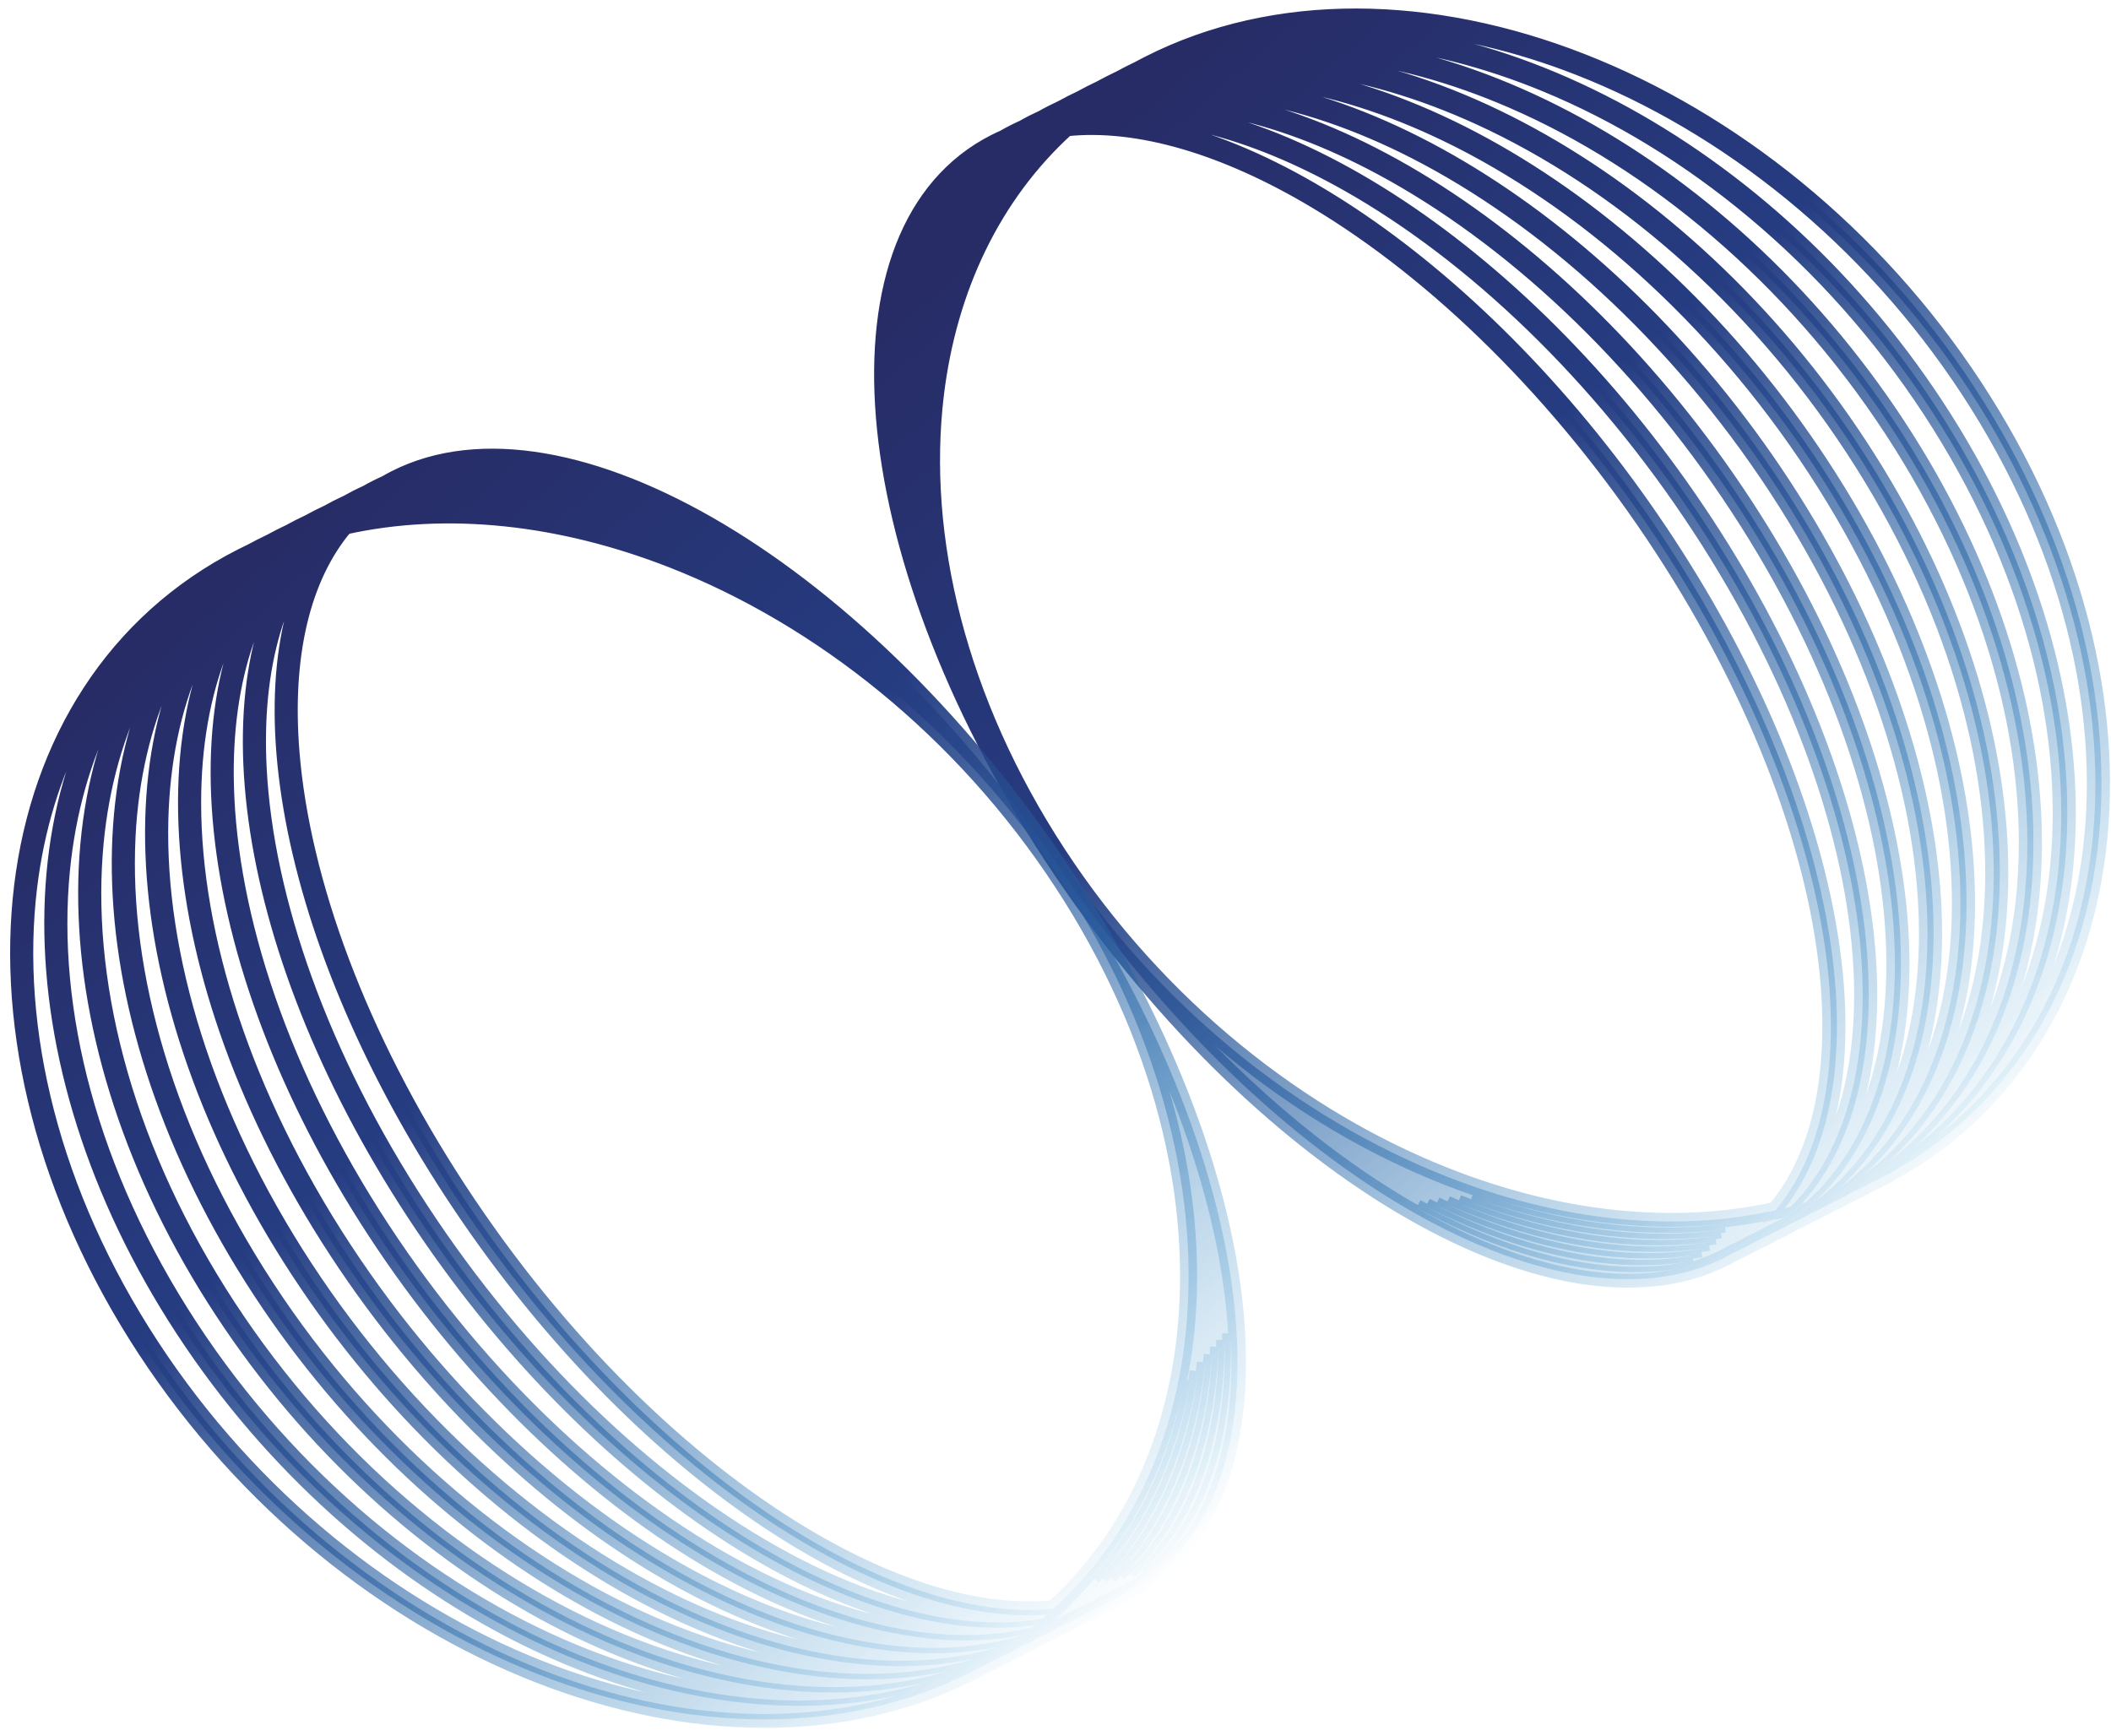
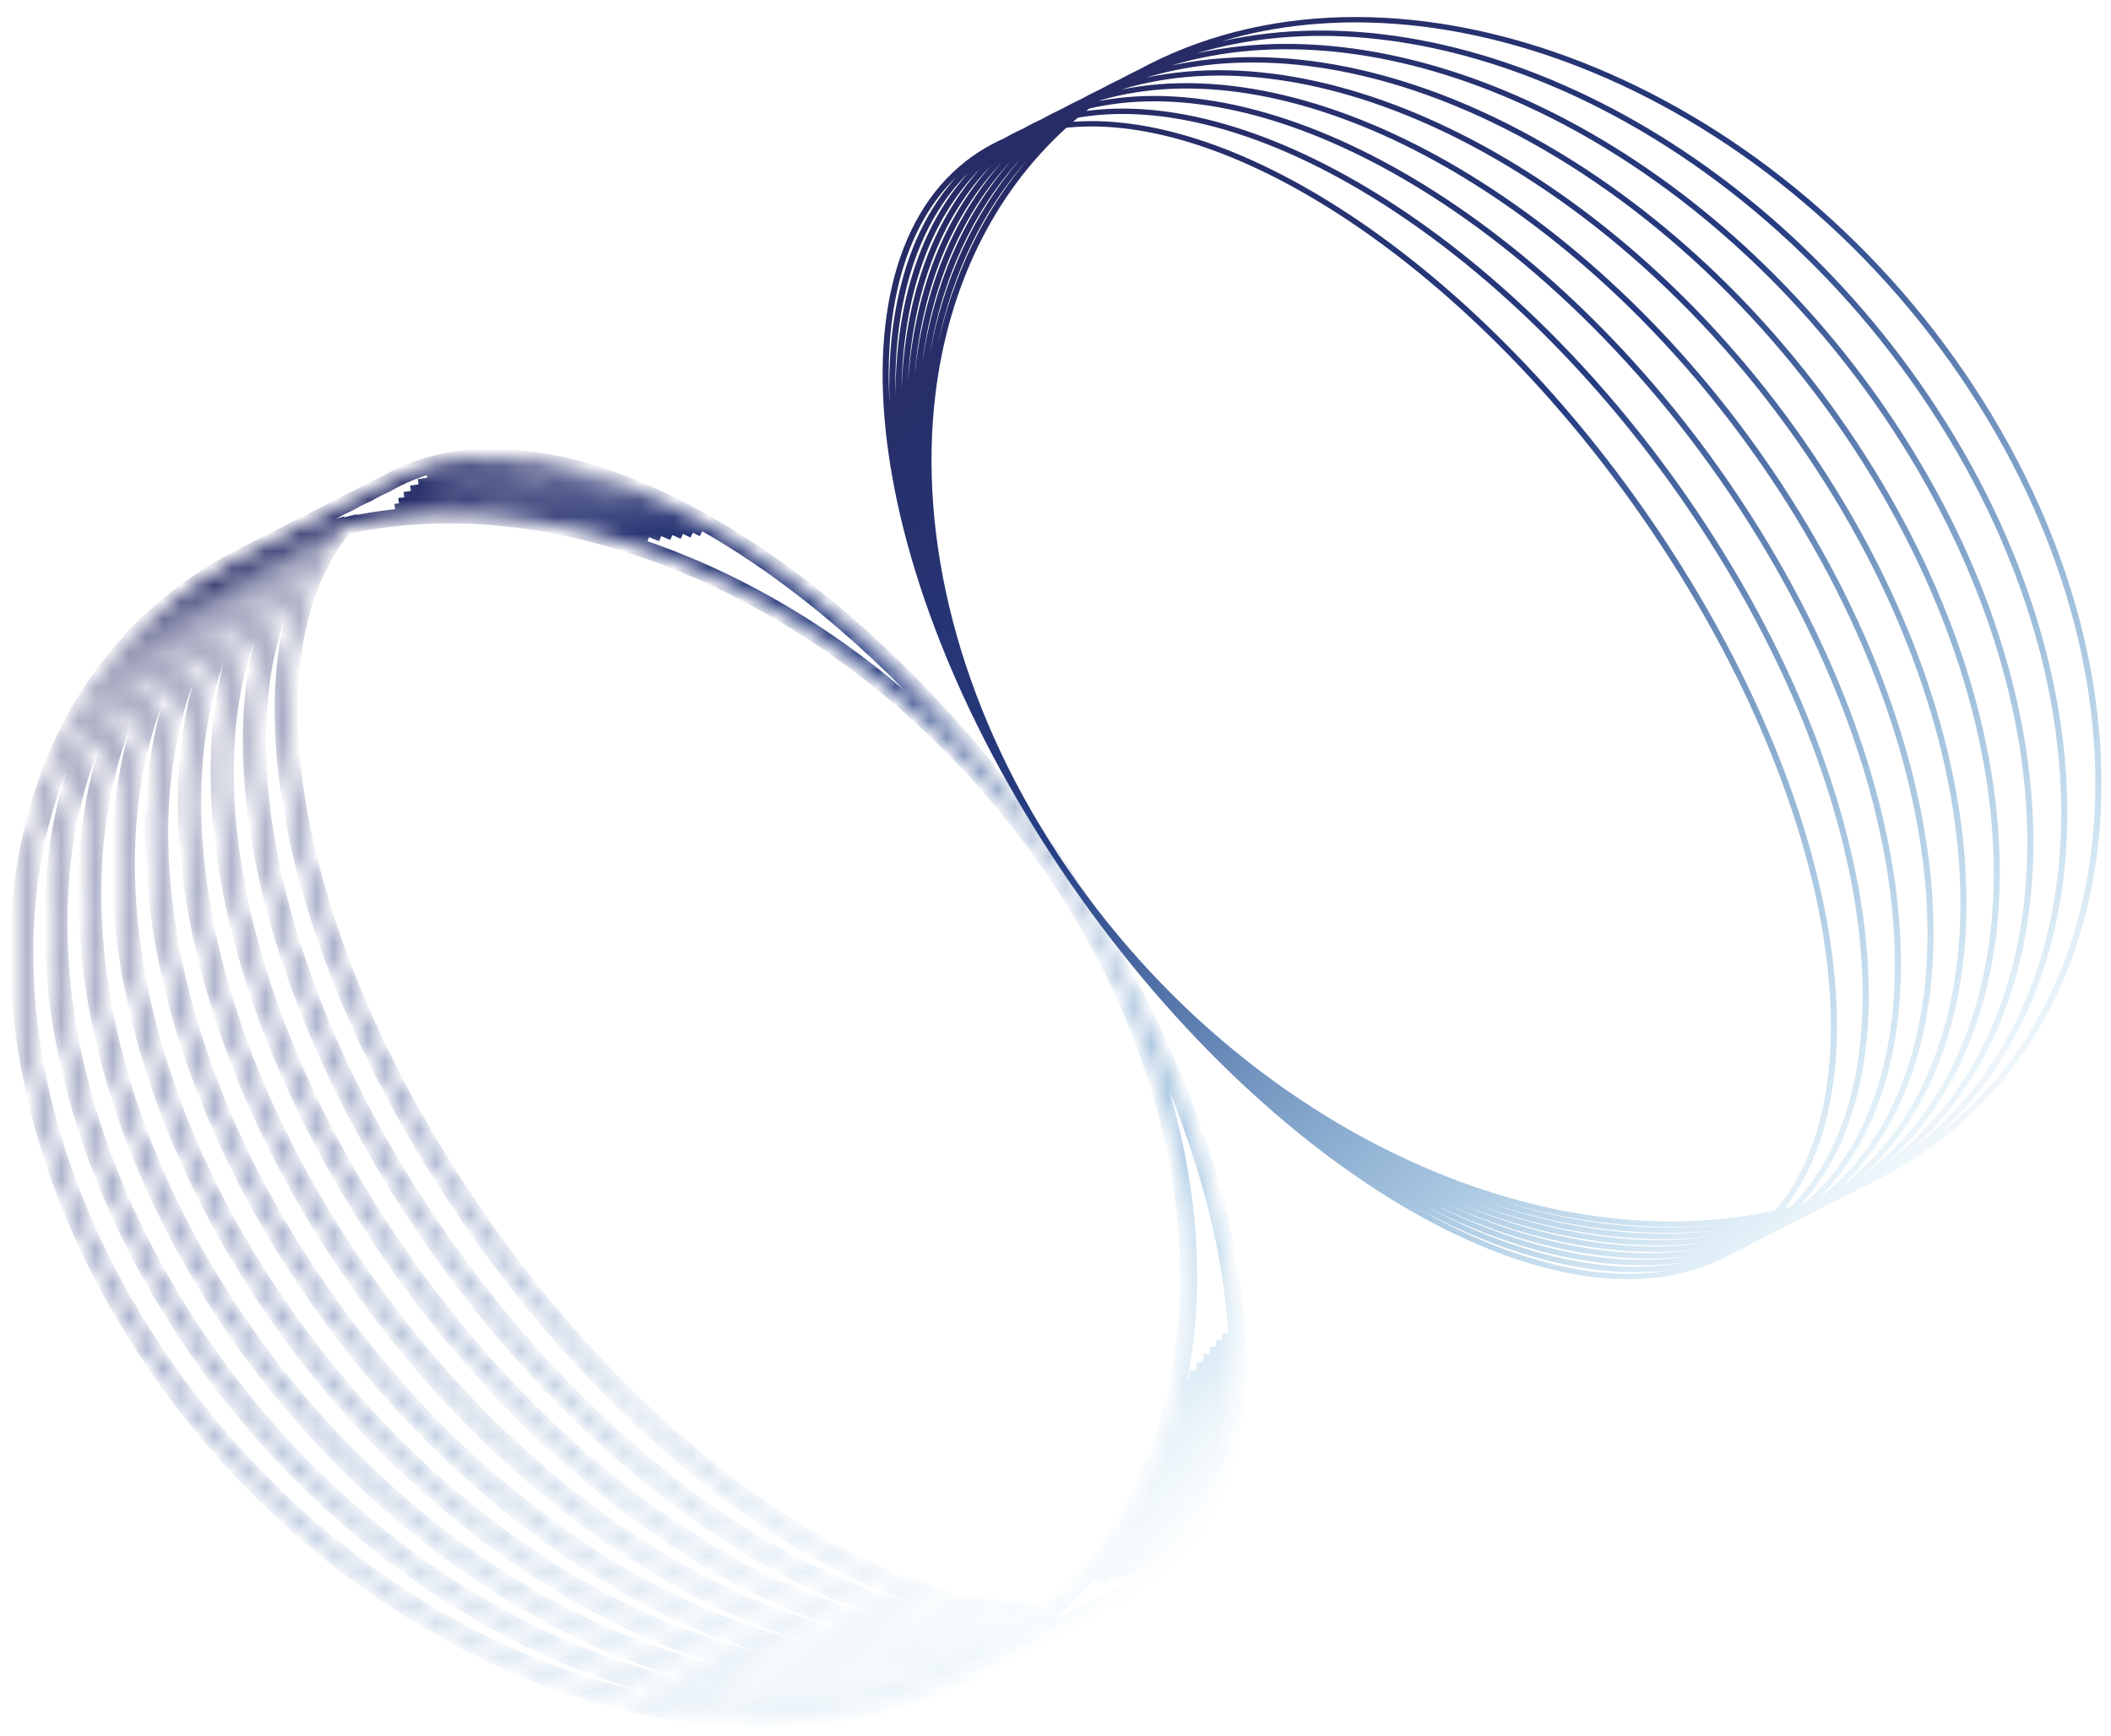
<svg xmlns="http://www.w3.org/2000/svg" width="124" height="102" viewBox="0 0 124 102" fill="none">
  <mask id="path-1-outside-1_579_10511" maskUnits="userSpaceOnUse" x="50.845" y="0" width="74" height="76" fill="black">
    <rect fill="white" x="50.845" width="74" height="76" />
-     <path fill-rule="evenodd" clip-rule="evenodd" d="M109.759 69.561C109.579 69.659 109.397 69.755 109.212 69.849C109.019 69.948 108.825 70.043 108.63 70.135C108.45 70.234 108.268 70.33 108.084 70.424C107.891 70.522 107.697 70.617 107.501 70.709C107.322 70.808 107.14 70.904 106.956 70.998C106.762 71.096 106.568 71.191 106.371 71.283C106.193 71.382 106.011 71.479 105.827 71.572C105.634 71.671 105.439 71.766 105.242 71.856C105.064 71.956 104.883 72.053 104.699 72.147C104.505 72.245 104.31 72.34 104.112 72.43C103.935 72.531 103.754 72.628 103.571 72.721C103.377 72.82 103.18 72.914 102.982 73.003C102.806 73.105 102.626 73.202 102.443 73.295C102.248 73.394 102.051 73.488 101.852 73.576C101.676 73.679 101.497 73.776 101.314 73.87C91.344 78.945 73.663 68.4 61.822 50.317C49.981 32.235 48.464 13.462 58.434 8.387C58.617 8.294 58.802 8.206 58.99 8.123C59.177 8.015 59.367 7.911 59.562 7.813C59.745 7.719 59.931 7.631 60.118 7.547C60.306 7.44 60.496 7.337 60.69 7.238C60.874 7.145 61.059 7.056 61.247 6.971C61.434 6.865 61.625 6.762 61.818 6.664C62.002 6.57 62.188 6.481 62.375 6.395C62.563 6.29 62.753 6.188 62.947 6.09C63.131 5.996 63.316 5.906 63.503 5.819C63.691 5.715 63.882 5.614 64.075 5.515C64.259 5.421 64.445 5.331 64.632 5.243C64.82 5.14 65.01 5.039 65.203 4.941C65.388 4.847 65.573 4.756 65.76 4.668C65.948 4.565 66.139 4.465 66.331 4.367C66.516 4.273 66.701 4.181 66.888 4.093C67.077 3.99 67.267 3.89 67.46 3.792C82.415 -3.82 104.137 4.667 115.978 22.75C127.819 40.833 125.295 61.663 110.34 69.275C110.148 69.373 109.954 69.468 109.759 69.561ZM107.443 57.805C106.834 50.274 103.516 41.106 97.617 32.097C91.717 23.087 84.371 15.97 77.278 11.74C71.978 8.579 66.88 7.062 62.64 7.504C58.307 11.442 55.703 16.928 54.947 23.162C53.936 31.508 56.245 41.17 62.131 50.16C68.018 59.15 76.354 65.743 85.058 69.144C91.559 71.684 98.25 72.439 104.285 71.099C106.839 68.082 107.898 63.432 107.443 57.805ZM105.204 70.877C105.08 70.91 104.955 70.941 104.83 70.972C110.657 63.551 108.109 47.49 97.926 31.939C87.743 16.388 73.24 6.412 63.038 7.152C63.13 7.071 63.224 6.992 63.318 6.913C67.921 6.116 73.482 7.523 79.211 10.764C86.505 14.889 93.975 21.941 99.873 30.948C105.771 39.955 108.963 49.185 109.368 56.817C109.687 62.811 108.289 67.761 105.204 70.877ZM106.061 70.638C105.985 70.66 105.91 70.683 105.835 70.704C112.621 63.222 110.563 46.642 100.183 30.791C89.802 14.939 74.546 5.077 63.803 6.518C63.862 6.471 63.922 6.425 63.981 6.379C68.954 5.205 74.988 6.484 81.144 9.787C88.639 13.809 96.233 20.795 102.13 29.799C108.026 38.804 111.091 48.095 111.294 55.829C111.461 62.181 109.7 67.428 106.061 70.638ZM106.86 70.385C106.842 70.391 106.825 70.397 106.808 70.402C114.544 62.841 112.996 45.763 102.439 29.642C91.882 13.521 75.881 3.8 64.586 5.926C64.6 5.916 64.615 5.905 64.629 5.895C69.98 4.326 76.495 5.459 83.078 8.81C90.773 12.729 98.491 19.649 104.386 28.651C110.281 37.653 113.22 47.006 113.22 54.841C113.221 61.542 111.077 67.084 106.86 70.385ZM87.973 70.492C92.469 71.853 97.004 72.36 101.303 71.904C97.056 72.432 92.514 71.924 87.973 70.492ZM71.782 2.417C78.253 0.499 85.612 1.138 92.742 3.924C101.446 7.324 109.782 13.918 115.669 22.908C121.555 31.897 123.864 41.559 122.852 49.905C122.024 56.742 118.972 62.681 113.853 66.662C123.829 57.634 124.136 39.803 113.722 23.899C103.307 7.994 85.639 -0.686 71.782 2.417ZM55.08 20.262C55.945 16.079 57.717 12.357 60.358 9.378C57.761 12.433 55.992 16.149 55.08 20.262ZM111.465 25.047C121.919 41.011 121.964 58.716 112.398 67.447C117.366 63.594 120.256 57.719 120.926 50.892C121.735 42.648 119.301 33.048 113.412 24.056C107.524 15.064 99.311 8.405 90.809 4.901C83.769 2 76.553 1.268 70.284 3.135C83.643 0.197 101.011 9.083 111.465 25.047ZM87.126 70.552C91.853 72.144 96.614 72.755 101.073 72.25C96.681 72.845 91.91 72.23 87.126 70.552ZM59.904 9.381C57.124 12.437 55.342 16.387 54.598 20.879C55.399 16.474 57.178 12.533 59.904 9.381ZM86.35 70.612C91.261 72.432 96.196 73.155 100.757 72.609C96.278 73.262 91.331 72.536 86.35 70.612ZM68.798 3.849C74.858 2.032 81.927 2.858 88.876 5.879C97.177 9.486 105.266 16.21 111.156 25.205C117.046 34.2 119.606 43.738 118.999 51.879C118.491 58.696 115.768 64.506 110.954 68.225C120.104 59.796 119.702 42.22 109.209 26.196C98.716 10.172 81.653 1.077 68.798 3.849ZM54.151 21.442C54.752 16.676 56.513 12.536 59.394 9.443C56.577 12.652 54.819 16.782 54.151 21.442ZM106.952 27.345C117.484 43.428 118.25 60.871 109.522 68.995C114.178 65.416 116.73 59.673 117.073 52.866C117.477 44.827 114.791 35.351 108.899 26.354C103.007 17.356 95.042 10.567 86.944 6.856C80.086 3.714 73.169 2.792 67.325 4.557C79.669 1.955 96.42 11.261 106.952 27.345ZM85.632 70.674C90.689 72.718 95.753 73.557 100.367 72.98C95.853 73.683 90.774 72.843 85.632 70.674ZM58.834 9.554C55.886 12.65 54.172 16.949 53.732 21.958C54.252 17.076 55.96 12.79 58.834 9.554ZM84.965 70.738C90.132 73.003 95.287 73.962 99.913 73.365C95.406 74.109 90.235 73.15 84.965 70.738ZM65.865 5.261C71.486 3.547 78.247 4.567 85.011 7.834C92.908 11.648 100.749 18.502 106.643 27.502C112.536 36.502 115.348 45.916 115.146 53.853C114.973 60.651 112.595 66.324 108.101 69.759C116.402 61.943 115.266 44.636 104.696 28.493C94.125 12.351 77.692 2.83 65.865 5.261ZM53.336 22.436C53.601 17.207 55.245 12.778 58.229 9.709C55.33 12.943 53.694 17.358 53.336 22.436ZM84.341 70.803C89.59 73.286 94.8 74.369 99.4 73.761C94.941 74.54 89.712 73.458 84.341 70.803ZM57.584 9.903C54.589 12.918 53.037 17.452 52.959 22.88C53.144 17.631 54.686 13.111 57.584 9.903ZM83.754 70.871C89.059 73.568 94.293 74.779 98.835 74.168C94.46 74.975 89.203 73.768 83.754 70.871ZM52.599 23.294C52.478 17.685 53.921 13.068 56.9 10.131C54.03 13.293 52.602 17.895 52.599 23.294ZM83.2 70.942C88.538 73.849 93.768 75.191 98.221 74.587C93.963 75.415 88.708 74.081 83.2 70.942ZM56.182 10.39C53.24 13.227 51.923 17.906 52.252 23.682C52.066 18.152 53.363 13.488 56.182 10.39Z" />
  </mask>
  <path fill-rule="evenodd" clip-rule="evenodd" d="M109.759 69.561C109.579 69.659 109.397 69.755 109.212 69.849C109.019 69.948 108.825 70.043 108.63 70.135C108.45 70.234 108.268 70.33 108.084 70.424C107.891 70.522 107.697 70.617 107.501 70.709C107.322 70.808 107.14 70.904 106.956 70.998C106.762 71.096 106.568 71.191 106.371 71.283C106.193 71.382 106.011 71.479 105.827 71.572C105.634 71.671 105.439 71.766 105.242 71.856C105.064 71.956 104.883 72.053 104.699 72.147C104.505 72.245 104.31 72.34 104.112 72.43C103.935 72.531 103.754 72.628 103.571 72.721C103.377 72.82 103.18 72.914 102.982 73.003C102.806 73.105 102.626 73.202 102.443 73.295C102.248 73.394 102.051 73.488 101.852 73.576C101.676 73.679 101.497 73.776 101.314 73.87C91.344 78.945 73.663 68.4 61.822 50.317C49.981 32.235 48.464 13.462 58.434 8.387C58.617 8.294 58.802 8.206 58.99 8.123C59.177 8.015 59.367 7.911 59.562 7.813C59.745 7.719 59.931 7.631 60.118 7.547C60.306 7.44 60.496 7.337 60.69 7.238C60.874 7.145 61.059 7.056 61.247 6.971C61.434 6.865 61.625 6.762 61.818 6.664C62.002 6.57 62.188 6.481 62.375 6.395C62.563 6.29 62.753 6.188 62.947 6.09C63.131 5.996 63.316 5.906 63.503 5.819C63.691 5.715 63.882 5.614 64.075 5.515C64.259 5.421 64.445 5.331 64.632 5.243C64.82 5.14 65.01 5.039 65.203 4.941C65.388 4.847 65.573 4.756 65.76 4.668C65.948 4.565 66.139 4.465 66.331 4.367C66.516 4.273 66.701 4.181 66.888 4.093C67.077 3.99 67.267 3.89 67.46 3.792C82.415 -3.82 104.137 4.667 115.978 22.75C127.819 40.833 125.295 61.663 110.34 69.275C110.148 69.373 109.954 69.468 109.759 69.561ZM107.443 57.805C106.834 50.274 103.516 41.106 97.617 32.097C91.717 23.087 84.371 15.97 77.278 11.74C71.978 8.579 66.88 7.062 62.64 7.504C58.307 11.442 55.703 16.928 54.947 23.162C53.936 31.508 56.245 41.17 62.131 50.16C68.018 59.15 76.354 65.743 85.058 69.144C91.559 71.684 98.25 72.439 104.285 71.099C106.839 68.082 107.898 63.432 107.443 57.805ZM105.204 70.877C105.08 70.91 104.955 70.941 104.83 70.972C110.657 63.551 108.109 47.49 97.926 31.939C87.743 16.388 73.24 6.412 63.038 7.152C63.13 7.071 63.224 6.992 63.318 6.913C67.921 6.116 73.482 7.523 79.211 10.764C86.505 14.889 93.975 21.941 99.873 30.948C105.771 39.955 108.963 49.185 109.368 56.817C109.687 62.811 108.289 67.761 105.204 70.877ZM106.061 70.638C105.985 70.66 105.91 70.683 105.835 70.704C112.621 63.222 110.563 46.642 100.183 30.791C89.802 14.939 74.546 5.077 63.803 6.518C63.862 6.471 63.922 6.425 63.981 6.379C68.954 5.205 74.988 6.484 81.144 9.787C88.639 13.809 96.233 20.795 102.13 29.799C108.026 38.804 111.091 48.095 111.294 55.829C111.461 62.181 109.7 67.428 106.061 70.638ZM106.86 70.385C106.842 70.391 106.825 70.397 106.808 70.402C114.544 62.841 112.996 45.763 102.439 29.642C91.882 13.521 75.881 3.8 64.586 5.926C64.6 5.916 64.615 5.905 64.629 5.895C69.98 4.326 76.495 5.459 83.078 8.81C90.773 12.729 98.491 19.649 104.386 28.651C110.281 37.653 113.22 47.006 113.22 54.841C113.221 61.542 111.077 67.084 106.86 70.385ZM87.973 70.492C92.469 71.853 97.004 72.36 101.303 71.904C97.056 72.432 92.514 71.924 87.973 70.492ZM71.782 2.417C78.253 0.499 85.612 1.138 92.742 3.924C101.446 7.324 109.782 13.918 115.669 22.908C121.555 31.897 123.864 41.559 122.852 49.905C122.024 56.742 118.972 62.681 113.853 66.662C123.829 57.634 124.136 39.803 113.722 23.899C103.307 7.994 85.639 -0.686 71.782 2.417ZM55.08 20.262C55.945 16.079 57.717 12.357 60.358 9.378C57.761 12.433 55.992 16.149 55.08 20.262ZM111.465 25.047C121.919 41.011 121.964 58.716 112.398 67.447C117.366 63.594 120.256 57.719 120.926 50.892C121.735 42.648 119.301 33.048 113.412 24.056C107.524 15.064 99.311 8.405 90.809 4.901C83.769 2 76.553 1.268 70.284 3.135C83.643 0.197 101.011 9.083 111.465 25.047ZM87.126 70.552C91.853 72.144 96.614 72.755 101.073 72.25C96.681 72.845 91.91 72.23 87.126 70.552ZM59.904 9.381C57.124 12.437 55.342 16.387 54.598 20.879C55.399 16.474 57.178 12.533 59.904 9.381ZM86.35 70.612C91.261 72.432 96.196 73.155 100.757 72.609C96.278 73.262 91.331 72.536 86.35 70.612ZM68.798 3.849C74.858 2.032 81.927 2.858 88.876 5.879C97.177 9.486 105.266 16.21 111.156 25.205C117.046 34.2 119.606 43.738 118.999 51.879C118.491 58.696 115.768 64.506 110.954 68.225C120.104 59.796 119.702 42.22 109.209 26.196C98.716 10.172 81.653 1.077 68.798 3.849ZM54.151 21.442C54.752 16.676 56.513 12.536 59.394 9.443C56.577 12.652 54.819 16.782 54.151 21.442ZM106.952 27.345C117.484 43.428 118.25 60.871 109.522 68.995C114.178 65.416 116.73 59.673 117.073 52.866C117.477 44.827 114.791 35.351 108.899 26.354C103.007 17.356 95.042 10.567 86.944 6.856C80.086 3.714 73.169 2.792 67.325 4.557C79.669 1.955 96.42 11.261 106.952 27.345ZM85.632 70.674C90.689 72.718 95.753 73.557 100.367 72.98C95.853 73.683 90.774 72.843 85.632 70.674ZM58.834 9.554C55.886 12.65 54.172 16.949 53.732 21.958C54.252 17.076 55.96 12.79 58.834 9.554ZM84.965 70.738C90.132 73.003 95.287 73.962 99.913 73.365C95.406 74.109 90.235 73.15 84.965 70.738ZM65.865 5.261C71.486 3.547 78.247 4.567 85.011 7.834C92.908 11.648 100.749 18.502 106.643 27.502C112.536 36.502 115.348 45.916 115.146 53.853C114.973 60.651 112.595 66.324 108.101 69.759C116.402 61.943 115.266 44.636 104.696 28.493C94.125 12.351 77.692 2.83 65.865 5.261ZM53.336 22.436C53.601 17.207 55.245 12.778 58.229 9.709C55.33 12.943 53.694 17.358 53.336 22.436ZM84.341 70.803C89.59 73.286 94.8 74.369 99.4 73.761C94.941 74.54 89.712 73.458 84.341 70.803ZM57.584 9.903C54.589 12.918 53.037 17.452 52.959 22.88C53.144 17.631 54.686 13.111 57.584 9.903ZM83.754 70.871C89.059 73.568 94.293 74.779 98.835 74.168C94.46 74.975 89.203 73.768 83.754 70.871ZM52.599 23.294C52.478 17.685 53.921 13.068 56.9 10.131C54.03 13.293 52.602 17.895 52.599 23.294ZM83.2 70.942C88.538 73.849 93.768 75.191 98.221 74.587C93.963 75.415 88.708 74.081 83.2 70.942ZM56.182 10.39C53.24 13.227 51.923 17.906 52.252 23.682C52.066 18.152 53.363 13.488 56.182 10.39Z" fill="url(#paint0_linear_579_10511)" />
-   <path fill-rule="evenodd" clip-rule="evenodd" d="M109.759 69.561C109.579 69.659 109.397 69.755 109.212 69.849C109.019 69.948 108.825 70.043 108.63 70.135C108.45 70.234 108.268 70.33 108.084 70.424C107.891 70.522 107.697 70.617 107.501 70.709C107.322 70.808 107.14 70.904 106.956 70.998C106.762 71.096 106.568 71.191 106.371 71.283C106.193 71.382 106.011 71.479 105.827 71.572C105.634 71.671 105.439 71.766 105.242 71.856C105.064 71.956 104.883 72.053 104.699 72.147C104.505 72.245 104.31 72.34 104.112 72.43C103.935 72.531 103.754 72.628 103.571 72.721C103.377 72.82 103.18 72.914 102.982 73.003C102.806 73.105 102.626 73.202 102.443 73.295C102.248 73.394 102.051 73.488 101.852 73.576C101.676 73.679 101.497 73.776 101.314 73.87C91.344 78.945 73.663 68.4 61.822 50.317C49.981 32.235 48.464 13.462 58.434 8.387C58.617 8.294 58.802 8.206 58.99 8.123C59.177 8.015 59.367 7.911 59.562 7.813C59.745 7.719 59.931 7.631 60.118 7.547C60.306 7.44 60.496 7.337 60.69 7.238C60.874 7.145 61.059 7.056 61.247 6.971C61.434 6.865 61.625 6.762 61.818 6.664C62.002 6.57 62.188 6.481 62.375 6.395C62.563 6.29 62.753 6.188 62.947 6.09C63.131 5.996 63.316 5.906 63.503 5.819C63.691 5.715 63.882 5.614 64.075 5.515C64.259 5.421 64.445 5.331 64.632 5.243C64.82 5.14 65.01 5.039 65.203 4.941C65.388 4.847 65.573 4.756 65.76 4.668C65.948 4.565 66.139 4.465 66.331 4.367C66.516 4.273 66.701 4.181 66.888 4.093C67.077 3.99 67.267 3.89 67.46 3.792C82.415 -3.82 104.137 4.667 115.978 22.75C127.819 40.833 125.295 61.663 110.34 69.275C110.148 69.373 109.954 69.468 109.759 69.561ZM107.443 57.805C106.834 50.274 103.516 41.106 97.617 32.097C91.717 23.087 84.371 15.97 77.278 11.74C71.978 8.579 66.88 7.062 62.64 7.504C58.307 11.442 55.703 16.928 54.947 23.162C53.936 31.508 56.245 41.17 62.131 50.16C68.018 59.15 76.354 65.743 85.058 69.144C91.559 71.684 98.25 72.439 104.285 71.099C106.839 68.082 107.898 63.432 107.443 57.805ZM105.204 70.877C105.08 70.91 104.955 70.941 104.83 70.972C110.657 63.551 108.109 47.49 97.926 31.939C87.743 16.388 73.24 6.412 63.038 7.152C63.13 7.071 63.224 6.992 63.318 6.913C67.921 6.116 73.482 7.523 79.211 10.764C86.505 14.889 93.975 21.941 99.873 30.948C105.771 39.955 108.963 49.185 109.368 56.817C109.687 62.811 108.289 67.761 105.204 70.877ZM106.061 70.638C105.985 70.66 105.91 70.683 105.835 70.704C112.621 63.222 110.563 46.642 100.183 30.791C89.802 14.939 74.546 5.077 63.803 6.518C63.862 6.471 63.922 6.425 63.981 6.379C68.954 5.205 74.988 6.484 81.144 9.787C88.639 13.809 96.233 20.795 102.13 29.799C108.026 38.804 111.091 48.095 111.294 55.829C111.461 62.181 109.7 67.428 106.061 70.638ZM106.86 70.385C106.842 70.391 106.825 70.397 106.808 70.402C114.544 62.841 112.996 45.763 102.439 29.642C91.882 13.521 75.881 3.8 64.586 5.926C64.6 5.916 64.615 5.905 64.629 5.895C69.98 4.326 76.495 5.459 83.078 8.81C90.773 12.729 98.491 19.649 104.386 28.651C110.281 37.653 113.22 47.006 113.22 54.841C113.221 61.542 111.077 67.084 106.86 70.385ZM87.973 70.492C92.469 71.853 97.004 72.36 101.303 71.904C97.056 72.432 92.514 71.924 87.973 70.492ZM71.782 2.417C78.253 0.499 85.612 1.138 92.742 3.924C101.446 7.324 109.782 13.918 115.669 22.908C121.555 31.897 123.864 41.559 122.852 49.905C122.024 56.742 118.972 62.681 113.853 66.662C123.829 57.634 124.136 39.803 113.722 23.899C103.307 7.994 85.639 -0.686 71.782 2.417ZM55.08 20.262C55.945 16.079 57.717 12.357 60.358 9.378C57.761 12.433 55.992 16.149 55.08 20.262ZM111.465 25.047C121.919 41.011 121.964 58.716 112.398 67.447C117.366 63.594 120.256 57.719 120.926 50.892C121.735 42.648 119.301 33.048 113.412 24.056C107.524 15.064 99.311 8.405 90.809 4.901C83.769 2 76.553 1.268 70.284 3.135C83.643 0.197 101.011 9.083 111.465 25.047ZM87.126 70.552C91.853 72.144 96.614 72.755 101.073 72.25C96.681 72.845 91.91 72.23 87.126 70.552ZM59.904 9.381C57.124 12.437 55.342 16.387 54.598 20.879C55.399 16.474 57.178 12.533 59.904 9.381ZM86.35 70.612C91.261 72.432 96.196 73.155 100.757 72.609C96.278 73.262 91.331 72.536 86.35 70.612ZM68.798 3.849C74.858 2.032 81.927 2.858 88.876 5.879C97.177 9.486 105.266 16.21 111.156 25.205C117.046 34.2 119.606 43.738 118.999 51.879C118.491 58.696 115.768 64.506 110.954 68.225C120.104 59.796 119.702 42.22 109.209 26.196C98.716 10.172 81.653 1.077 68.798 3.849ZM54.151 21.442C54.752 16.676 56.513 12.536 59.394 9.443C56.577 12.652 54.819 16.782 54.151 21.442ZM106.952 27.345C117.484 43.428 118.25 60.871 109.522 68.995C114.178 65.416 116.73 59.673 117.073 52.866C117.477 44.827 114.791 35.351 108.899 26.354C103.007 17.356 95.042 10.567 86.944 6.856C80.086 3.714 73.169 2.792 67.325 4.557C79.669 1.955 96.42 11.261 106.952 27.345ZM85.632 70.674C90.689 72.718 95.753 73.557 100.367 72.98C95.853 73.683 90.774 72.843 85.632 70.674ZM58.834 9.554C55.886 12.65 54.172 16.949 53.732 21.958C54.252 17.076 55.96 12.79 58.834 9.554ZM84.965 70.738C90.132 73.003 95.287 73.962 99.913 73.365C95.406 74.109 90.235 73.15 84.965 70.738ZM65.865 5.261C71.486 3.547 78.247 4.567 85.011 7.834C92.908 11.648 100.749 18.502 106.643 27.502C112.536 36.502 115.348 45.916 115.146 53.853C114.973 60.651 112.595 66.324 108.101 69.759C116.402 61.943 115.266 44.636 104.696 28.493C94.125 12.351 77.692 2.83 65.865 5.261ZM53.336 22.436C53.601 17.207 55.245 12.778 58.229 9.709C55.33 12.943 53.694 17.358 53.336 22.436ZM84.341 70.803C89.59 73.286 94.8 74.369 99.4 73.761C94.941 74.54 89.712 73.458 84.341 70.803ZM57.584 9.903C54.589 12.918 53.037 17.452 52.959 22.88C53.144 17.631 54.686 13.111 57.584 9.903ZM83.754 70.871C89.059 73.568 94.293 74.779 98.835 74.168C94.46 74.975 89.203 73.768 83.754 70.871ZM52.599 23.294C52.478 17.685 53.921 13.068 56.9 10.131C54.03 13.293 52.602 17.895 52.599 23.294ZM83.2 70.942C88.538 73.849 93.768 75.191 98.221 74.587C93.963 75.415 88.708 74.081 83.2 70.942ZM56.182 10.39C53.24 13.227 51.923 17.906 52.252 23.682C52.066 18.152 53.363 13.488 56.182 10.39Z" stroke="url(#paint1_linear_579_10511)" mask="url(#path-1-outside-1_579_10511)" />
  <mask id="path-2-outside-2_579_10511" maskUnits="userSpaceOnUse" x="0.095" y="25.857" width="74" height="76" fill="black">
-     <rect fill="white" x="0.095" y="25.857" width="74" height="76" />
    <path fill-rule="evenodd" clip-rule="evenodd" d="M57.647 97.907C57.834 97.819 58.019 97.727 58.204 97.633C58.396 97.535 58.587 97.435 58.775 97.332C58.962 97.244 59.148 97.153 59.332 97.059C59.525 96.961 59.715 96.86 59.904 96.757C60.09 96.669 60.276 96.579 60.46 96.485C60.653 96.386 60.844 96.285 61.032 96.181C61.219 96.094 61.404 96.004 61.589 95.91C61.782 95.812 61.972 95.71 62.16 95.605C62.347 95.519 62.533 95.43 62.717 95.336C62.91 95.237 63.101 95.135 63.288 95.029C63.476 94.945 63.661 94.855 63.845 94.762C64.039 94.663 64.23 94.56 64.417 94.453C64.604 94.369 64.79 94.281 64.973 94.188C65.168 94.088 65.358 93.985 65.545 93.877C65.733 93.794 65.918 93.706 66.102 93.613C76.071 88.538 74.554 69.765 62.713 51.683C50.872 33.6 33.191 23.055 23.221 28.13C23.038 28.224 22.859 28.321 22.683 28.424C22.484 28.512 22.287 28.606 22.093 28.705C21.909 28.798 21.729 28.895 21.553 28.997C21.355 29.086 21.158 29.18 20.964 29.279C20.781 29.372 20.6 29.47 20.423 29.57C20.226 29.66 20.03 29.755 19.836 29.853C19.652 29.947 19.471 30.044 19.293 30.144C19.096 30.235 18.901 30.329 18.708 30.428C18.524 30.521 18.342 30.618 18.164 30.717C17.967 30.809 17.773 30.904 17.579 31.002C17.395 31.096 17.214 31.192 17.034 31.291C16.838 31.383 16.644 31.478 16.451 31.576C16.267 31.67 16.085 31.766 15.905 31.865C15.71 31.957 15.516 32.053 15.323 32.151C15.139 32.245 14.956 32.341 14.776 32.439C14.581 32.532 14.387 32.627 14.195 32.725C-0.76 40.337 -3.284 61.167 8.557 79.25C20.398 97.332 42.121 105.82 57.075 98.208C57.268 98.11 57.458 98.01 57.647 97.907ZM47.257 90.26C40.164 86.03 32.818 78.912 26.919 69.903C21.019 60.894 17.701 51.726 17.092 44.195C16.637 38.568 17.697 33.917 20.25 30.901C26.285 29.561 32.976 30.316 39.477 32.856C48.181 36.257 56.517 42.85 62.404 51.84C68.291 60.83 70.599 70.492 69.588 78.838C68.832 85.072 66.228 90.558 61.895 94.496C57.655 94.938 52.557 93.421 47.257 90.26ZM61.217 95.087C61.311 95.008 61.405 94.929 61.497 94.849C51.295 95.588 36.792 85.612 26.609 70.061C16.426 54.51 13.878 38.449 19.705 31.028C19.58 31.059 19.455 31.09 19.331 31.123C16.246 34.239 14.848 39.189 15.167 45.183C15.572 52.816 18.764 62.045 24.662 71.052C30.56 80.059 38.03 87.111 45.324 91.236C51.053 94.477 56.614 95.884 61.217 95.087ZM60.554 95.621C60.614 95.575 60.673 95.529 60.732 95.482C49.989 96.923 34.733 87.061 24.352 71.21C13.972 55.358 11.914 38.778 18.7 31.296C18.625 31.318 18.55 31.34 18.474 31.362C14.835 34.572 13.074 39.819 13.241 46.171C13.444 53.905 16.509 63.196 22.405 72.201C28.302 81.205 35.896 88.191 43.391 92.213C49.547 95.516 55.581 96.795 60.554 95.621ZM59.906 96.105C59.92 96.095 59.935 96.084 59.949 96.074C48.654 98.2 32.653 88.479 22.096 72.358C11.539 56.237 9.991 39.159 17.727 31.598C17.71 31.603 17.693 31.609 17.676 31.615C13.458 34.916 11.314 40.458 11.315 47.159C11.316 54.994 14.254 64.347 20.149 73.349C26.044 82.351 33.762 89.272 41.458 93.19C48.04 96.541 54.555 97.674 59.906 96.105ZM69.455 81.738C68.543 85.851 66.773 89.567 64.177 92.622C66.819 89.644 68.59 85.921 69.455 81.738ZM10.682 35.338C5.563 39.319 2.511 45.258 1.683 52.095C0.671 60.441 2.98 70.103 8.866 79.092C14.753 88.082 23.09 94.676 31.793 98.076C38.923 100.862 46.282 101.501 52.753 99.583C38.896 102.686 21.228 94.005 10.813 78.101C0.399 62.197 0.706 44.366 10.682 35.338ZM36.562 31.508C32.021 30.076 27.479 29.568 23.232 30.096C27.532 29.64 32.066 30.147 36.562 31.508ZM13.07 76.953C23.524 92.917 40.892 101.803 54.251 98.865C47.983 100.732 40.767 100 33.726 97.099C25.224 93.595 17.011 86.936 11.123 77.944C5.234 68.951 2.8 59.352 3.609 51.108C4.279 44.281 7.169 38.406 12.137 34.553C2.571 43.284 2.616 60.989 13.07 76.953ZM69.937 81.121C69.136 85.526 67.357 89.467 64.631 92.619C67.411 89.563 69.193 85.613 69.937 81.121ZM23.462 29.75C27.854 29.155 32.625 29.77 37.409 31.448C32.682 29.857 27.921 29.244 23.462 29.75ZM70.384 80.558C69.716 85.218 67.958 89.348 65.141 92.557C68.022 89.464 69.783 85.324 70.384 80.558ZM13.581 33.775C8.767 37.494 6.044 43.304 5.536 50.121C4.929 58.262 7.489 67.8 13.379 76.795C19.27 85.79 27.358 92.514 35.659 96.121C42.608 99.141 49.677 99.968 55.737 98.151C42.882 100.923 25.82 91.828 15.326 75.804C4.833 59.78 4.431 42.204 13.581 33.775ZM38.185 31.388C33.204 29.464 28.256 28.738 23.778 29.391C28.339 28.845 33.274 29.568 38.185 31.388ZM17.583 74.655C28.115 90.739 44.866 100.045 57.21 97.443C51.366 99.208 44.449 98.286 37.592 95.144C29.493 91.433 21.528 84.644 15.636 75.647C9.744 66.649 7.058 57.173 7.462 49.134C7.805 42.327 10.357 36.584 15.013 33.005C6.285 41.129 7.051 58.572 17.583 74.655ZM70.803 80.041C70.283 84.924 68.575 89.21 65.701 92.446C68.649 89.35 70.363 85.051 70.803 80.041ZM24.168 29.02C28.682 28.317 33.761 29.157 38.903 31.326C33.846 29.282 28.782 28.443 24.168 29.02ZM71.2 79.564C70.841 84.642 69.206 89.057 66.306 92.291C69.291 89.222 70.934 84.793 71.2 79.564ZM16.434 32.241C11.94 35.676 9.562 41.349 9.389 48.147C9.187 56.084 11.999 65.498 17.892 74.498C23.786 83.498 31.627 90.352 39.525 94.166C46.288 97.433 53.049 98.453 58.67 96.74C46.843 99.17 30.41 89.649 19.84 73.507C9.269 57.364 8.133 40.057 16.434 32.241ZM39.57 31.262C34.3 28.85 29.129 27.891 24.622 28.635C29.248 28.038 34.403 28.997 39.57 31.262ZM71.576 79.12C71.391 84.369 69.849 88.889 66.952 92.097C69.946 89.082 71.498 84.548 71.576 79.12ZM25.135 28.239C29.594 27.46 34.823 28.542 40.194 31.197C34.945 28.714 29.735 27.631 25.135 28.239ZM71.936 78.706C71.933 84.105 70.505 88.707 67.635 91.869C70.614 88.932 72.057 84.315 71.936 78.706ZM40.781 31.129C35.332 28.232 30.075 27.025 25.7 27.832C30.242 27.221 35.476 28.432 40.781 31.129ZM72.283 78.318C72.47 83.847 71.172 88.512 68.353 91.61C71.295 88.773 72.612 84.094 72.283 78.318ZM26.314 27.413C30.572 26.585 35.827 27.919 41.335 31.058C35.997 28.151 30.767 26.809 26.314 27.413Z" />
  </mask>
-   <path fill-rule="evenodd" clip-rule="evenodd" d="M57.647 97.907C57.834 97.819 58.019 97.727 58.204 97.633C58.396 97.535 58.587 97.435 58.775 97.332C58.962 97.244 59.148 97.153 59.332 97.059C59.525 96.961 59.715 96.86 59.904 96.757C60.09 96.669 60.276 96.579 60.46 96.485C60.653 96.386 60.844 96.285 61.032 96.181C61.219 96.094 61.404 96.004 61.589 95.91C61.782 95.812 61.972 95.71 62.16 95.605C62.347 95.519 62.533 95.43 62.717 95.336C62.91 95.237 63.101 95.135 63.288 95.029C63.476 94.945 63.661 94.855 63.845 94.762C64.039 94.663 64.23 94.56 64.417 94.453C64.604 94.369 64.79 94.281 64.973 94.188C65.168 94.088 65.358 93.985 65.545 93.877C65.733 93.794 65.918 93.706 66.102 93.613C76.071 88.538 74.554 69.765 62.713 51.683C50.872 33.6 33.191 23.055 23.221 28.13C23.038 28.224 22.859 28.321 22.683 28.424C22.484 28.512 22.287 28.606 22.093 28.705C21.909 28.798 21.729 28.895 21.553 28.997C21.355 29.086 21.158 29.18 20.964 29.279C20.781 29.372 20.6 29.47 20.423 29.57C20.226 29.66 20.03 29.755 19.836 29.853C19.652 29.947 19.471 30.044 19.293 30.144C19.096 30.235 18.901 30.329 18.708 30.428C18.524 30.521 18.342 30.618 18.164 30.717C17.967 30.809 17.773 30.904 17.579 31.002C17.395 31.096 17.214 31.192 17.034 31.291C16.838 31.383 16.644 31.478 16.451 31.576C16.267 31.67 16.085 31.766 15.905 31.865C15.71 31.957 15.516 32.053 15.323 32.151C15.139 32.245 14.956 32.341 14.776 32.439C14.581 32.532 14.387 32.627 14.195 32.725C-0.76 40.337 -3.284 61.167 8.557 79.25C20.398 97.332 42.121 105.82 57.075 98.208C57.268 98.11 57.458 98.01 57.647 97.907ZM47.257 90.26C40.164 86.03 32.818 78.912 26.919 69.903C21.019 60.894 17.701 51.726 17.092 44.195C16.637 38.568 17.697 33.917 20.25 30.901C26.285 29.561 32.976 30.316 39.477 32.856C48.181 36.257 56.517 42.85 62.404 51.84C68.291 60.83 70.599 70.492 69.588 78.838C68.832 85.072 66.228 90.558 61.895 94.496C57.655 94.938 52.557 93.421 47.257 90.26ZM61.217 95.087C61.311 95.008 61.405 94.929 61.497 94.849C51.295 95.588 36.792 85.612 26.609 70.061C16.426 54.51 13.878 38.449 19.705 31.028C19.58 31.059 19.455 31.09 19.331 31.123C16.246 34.239 14.848 39.189 15.167 45.183C15.572 52.816 18.764 62.045 24.662 71.052C30.56 80.059 38.03 87.111 45.324 91.236C51.053 94.477 56.614 95.884 61.217 95.087ZM60.554 95.621C60.614 95.575 60.673 95.529 60.732 95.482C49.989 96.923 34.733 87.061 24.352 71.21C13.972 55.358 11.914 38.778 18.7 31.296C18.625 31.318 18.55 31.34 18.474 31.362C14.835 34.572 13.074 39.819 13.241 46.171C13.444 53.905 16.509 63.196 22.405 72.201C28.302 81.205 35.896 88.191 43.391 92.213C49.547 95.516 55.581 96.795 60.554 95.621ZM59.906 96.105C59.92 96.095 59.935 96.084 59.949 96.074C48.654 98.2 32.653 88.479 22.096 72.358C11.539 56.237 9.991 39.159 17.727 31.598C17.71 31.603 17.693 31.609 17.676 31.615C13.458 34.916 11.314 40.458 11.315 47.159C11.316 54.994 14.254 64.347 20.149 73.349C26.044 82.351 33.762 89.272 41.458 93.19C48.04 96.541 54.555 97.674 59.906 96.105ZM69.455 81.738C68.543 85.851 66.773 89.567 64.177 92.622C66.819 89.644 68.59 85.921 69.455 81.738ZM10.682 35.338C5.563 39.319 2.511 45.258 1.683 52.095C0.671 60.441 2.98 70.103 8.866 79.092C14.753 88.082 23.09 94.676 31.793 98.076C38.923 100.862 46.282 101.501 52.753 99.583C38.896 102.686 21.228 94.005 10.813 78.101C0.399 62.197 0.706 44.366 10.682 35.338ZM36.562 31.508C32.021 30.076 27.479 29.568 23.232 30.096C27.532 29.64 32.066 30.147 36.562 31.508ZM13.07 76.953C23.524 92.917 40.892 101.803 54.251 98.865C47.983 100.732 40.767 100 33.726 97.099C25.224 93.595 17.011 86.936 11.123 77.944C5.234 68.951 2.8 59.352 3.609 51.108C4.279 44.281 7.169 38.406 12.137 34.553C2.571 43.284 2.616 60.989 13.07 76.953ZM69.937 81.121C69.136 85.526 67.357 89.467 64.631 92.619C67.411 89.563 69.193 85.613 69.937 81.121ZM23.462 29.75C27.854 29.155 32.625 29.77 37.409 31.448C32.682 29.857 27.921 29.244 23.462 29.75ZM70.384 80.558C69.716 85.218 67.958 89.348 65.141 92.557C68.022 89.464 69.783 85.324 70.384 80.558ZM13.581 33.775C8.767 37.494 6.044 43.304 5.536 50.121C4.929 58.262 7.489 67.8 13.379 76.795C19.27 85.79 27.358 92.514 35.659 96.121C42.608 99.141 49.677 99.968 55.737 98.151C42.882 100.923 25.82 91.828 15.326 75.804C4.833 59.78 4.431 42.204 13.581 33.775ZM38.185 31.388C33.204 29.464 28.256 28.738 23.778 29.391C28.339 28.845 33.274 29.568 38.185 31.388ZM17.583 74.655C28.115 90.739 44.866 100.045 57.21 97.443C51.366 99.208 44.449 98.286 37.592 95.144C29.493 91.433 21.528 84.644 15.636 75.647C9.744 66.649 7.058 57.173 7.462 49.134C7.805 42.327 10.357 36.584 15.013 33.005C6.285 41.129 7.051 58.572 17.583 74.655ZM70.803 80.041C70.283 84.924 68.575 89.21 65.701 92.446C68.649 89.35 70.363 85.051 70.803 80.041ZM24.168 29.02C28.682 28.317 33.761 29.157 38.903 31.326C33.846 29.282 28.782 28.443 24.168 29.02ZM71.2 79.564C70.841 84.642 69.206 89.057 66.306 92.291C69.291 89.222 70.934 84.793 71.2 79.564ZM16.434 32.241C11.94 35.676 9.562 41.349 9.389 48.147C9.187 56.084 11.999 65.498 17.892 74.498C23.786 83.498 31.627 90.352 39.525 94.166C46.288 97.433 53.049 98.453 58.67 96.74C46.843 99.17 30.41 89.649 19.84 73.507C9.269 57.364 8.133 40.057 16.434 32.241ZM39.57 31.262C34.3 28.85 29.129 27.891 24.622 28.635C29.248 28.038 34.403 28.997 39.57 31.262ZM71.576 79.12C71.391 84.369 69.849 88.889 66.952 92.097C69.946 89.082 71.498 84.548 71.576 79.12ZM25.135 28.239C29.594 27.46 34.823 28.542 40.194 31.197C34.945 28.714 29.735 27.631 25.135 28.239ZM71.936 78.706C71.933 84.105 70.505 88.707 67.635 91.869C70.614 88.932 72.057 84.315 71.936 78.706ZM40.781 31.129C35.332 28.232 30.075 27.025 25.7 27.832C30.242 27.221 35.476 28.432 40.781 31.129ZM72.283 78.318C72.47 83.847 71.172 88.512 68.353 91.61C71.295 88.773 72.612 84.094 72.283 78.318ZM26.314 27.413C30.572 26.585 35.827 27.919 41.335 31.058C35.997 28.151 30.767 26.809 26.314 27.413Z" fill="url(#paint2_linear_579_10511)" />
  <path fill-rule="evenodd" clip-rule="evenodd" d="M57.647 97.907C57.834 97.819 58.019 97.727 58.204 97.633C58.396 97.535 58.587 97.435 58.775 97.332C58.962 97.244 59.148 97.153 59.332 97.059C59.525 96.961 59.715 96.86 59.904 96.757C60.09 96.669 60.276 96.579 60.46 96.485C60.653 96.386 60.844 96.285 61.032 96.181C61.219 96.094 61.404 96.004 61.589 95.91C61.782 95.812 61.972 95.71 62.16 95.605C62.347 95.519 62.533 95.43 62.717 95.336C62.91 95.237 63.101 95.135 63.288 95.029C63.476 94.945 63.661 94.855 63.845 94.762C64.039 94.663 64.23 94.56 64.417 94.453C64.604 94.369 64.79 94.281 64.973 94.188C65.168 94.088 65.358 93.985 65.545 93.877C65.733 93.794 65.918 93.706 66.102 93.613C76.071 88.538 74.554 69.765 62.713 51.683C50.872 33.6 33.191 23.055 23.221 28.13C23.038 28.224 22.859 28.321 22.683 28.424C22.484 28.512 22.287 28.606 22.093 28.705C21.909 28.798 21.729 28.895 21.553 28.997C21.355 29.086 21.158 29.18 20.964 29.279C20.781 29.372 20.6 29.47 20.423 29.57C20.226 29.66 20.03 29.755 19.836 29.853C19.652 29.947 19.471 30.044 19.293 30.144C19.096 30.235 18.901 30.329 18.708 30.428C18.524 30.521 18.342 30.618 18.164 30.717C17.967 30.809 17.773 30.904 17.579 31.002C17.395 31.096 17.214 31.192 17.034 31.291C16.838 31.383 16.644 31.478 16.451 31.576C16.267 31.67 16.085 31.766 15.905 31.865C15.71 31.957 15.516 32.053 15.323 32.151C15.139 32.245 14.956 32.341 14.776 32.439C14.581 32.532 14.387 32.627 14.195 32.725C-0.76 40.337 -3.284 61.167 8.557 79.25C20.398 97.332 42.121 105.82 57.075 98.208C57.268 98.11 57.458 98.01 57.647 97.907ZM47.257 90.26C40.164 86.03 32.818 78.912 26.919 69.903C21.019 60.894 17.701 51.726 17.092 44.195C16.637 38.568 17.697 33.917 20.25 30.901C26.285 29.561 32.976 30.316 39.477 32.856C48.181 36.257 56.517 42.85 62.404 51.84C68.291 60.83 70.599 70.492 69.588 78.838C68.832 85.072 66.228 90.558 61.895 94.496C57.655 94.938 52.557 93.421 47.257 90.26ZM61.217 95.087C61.311 95.008 61.405 94.929 61.497 94.849C51.295 95.588 36.792 85.612 26.609 70.061C16.426 54.51 13.878 38.449 19.705 31.028C19.58 31.059 19.455 31.09 19.331 31.123C16.246 34.239 14.848 39.189 15.167 45.183C15.572 52.816 18.764 62.045 24.662 71.052C30.56 80.059 38.03 87.111 45.324 91.236C51.053 94.477 56.614 95.884 61.217 95.087ZM60.554 95.621C60.614 95.575 60.673 95.529 60.732 95.482C49.989 96.923 34.733 87.061 24.352 71.21C13.972 55.358 11.914 38.778 18.7 31.296C18.625 31.318 18.55 31.34 18.474 31.362C14.835 34.572 13.074 39.819 13.241 46.171C13.444 53.905 16.509 63.196 22.405 72.201C28.302 81.205 35.896 88.191 43.391 92.213C49.547 95.516 55.581 96.795 60.554 95.621ZM59.906 96.105C59.92 96.095 59.935 96.084 59.949 96.074C48.654 98.2 32.653 88.479 22.096 72.358C11.539 56.237 9.991 39.159 17.727 31.598C17.71 31.603 17.693 31.609 17.676 31.615C13.458 34.916 11.314 40.458 11.315 47.159C11.316 54.994 14.254 64.347 20.149 73.349C26.044 82.351 33.762 89.272 41.458 93.19C48.04 96.541 54.555 97.674 59.906 96.105ZM69.455 81.738C68.543 85.851 66.773 89.567 64.177 92.622C66.819 89.644 68.59 85.921 69.455 81.738ZM10.682 35.338C5.563 39.319 2.511 45.258 1.683 52.095C0.671 60.441 2.98 70.103 8.866 79.092C14.753 88.082 23.09 94.676 31.793 98.076C38.923 100.862 46.282 101.501 52.753 99.583C38.896 102.686 21.228 94.005 10.813 78.101C0.399 62.197 0.706 44.366 10.682 35.338ZM36.562 31.508C32.021 30.076 27.479 29.568 23.232 30.096C27.532 29.64 32.066 30.147 36.562 31.508ZM13.07 76.953C23.524 92.917 40.892 101.803 54.251 98.865C47.983 100.732 40.767 100 33.726 97.099C25.224 93.595 17.011 86.936 11.123 77.944C5.234 68.951 2.8 59.352 3.609 51.108C4.279 44.281 7.169 38.406 12.137 34.553C2.571 43.284 2.616 60.989 13.07 76.953ZM69.937 81.121C69.136 85.526 67.357 89.467 64.631 92.619C67.411 89.563 69.193 85.613 69.937 81.121ZM23.462 29.75C27.854 29.155 32.625 29.77 37.409 31.448C32.682 29.857 27.921 29.244 23.462 29.75ZM70.384 80.558C69.716 85.218 67.958 89.348 65.141 92.557C68.022 89.464 69.783 85.324 70.384 80.558ZM13.581 33.775C8.767 37.494 6.044 43.304 5.536 50.121C4.929 58.262 7.489 67.8 13.379 76.795C19.27 85.79 27.358 92.514 35.659 96.121C42.608 99.141 49.677 99.968 55.737 98.151C42.882 100.923 25.82 91.828 15.326 75.804C4.833 59.78 4.431 42.204 13.581 33.775ZM38.185 31.388C33.204 29.464 28.256 28.738 23.778 29.391C28.339 28.845 33.274 29.568 38.185 31.388ZM17.583 74.655C28.115 90.739 44.866 100.045 57.21 97.443C51.366 99.208 44.449 98.286 37.592 95.144C29.493 91.433 21.528 84.644 15.636 75.647C9.744 66.649 7.058 57.173 7.462 49.134C7.805 42.327 10.357 36.584 15.013 33.005C6.285 41.129 7.051 58.572 17.583 74.655ZM70.803 80.041C70.283 84.924 68.575 89.21 65.701 92.446C68.649 89.35 70.363 85.051 70.803 80.041ZM24.168 29.02C28.682 28.317 33.761 29.157 38.903 31.326C33.846 29.282 28.782 28.443 24.168 29.02ZM71.2 79.564C70.841 84.642 69.206 89.057 66.306 92.291C69.291 89.222 70.934 84.793 71.2 79.564ZM16.434 32.241C11.94 35.676 9.562 41.349 9.389 48.147C9.187 56.084 11.999 65.498 17.892 74.498C23.786 83.498 31.627 90.352 39.525 94.166C46.288 97.433 53.049 98.453 58.67 96.74C46.843 99.17 30.41 89.649 19.84 73.507C9.269 57.364 8.133 40.057 16.434 32.241ZM39.57 31.262C34.3 28.85 29.129 27.891 24.622 28.635C29.248 28.038 34.403 28.997 39.57 31.262ZM71.576 79.12C71.391 84.369 69.849 88.889 66.952 92.097C69.946 89.082 71.498 84.548 71.576 79.12ZM25.135 28.239C29.594 27.46 34.823 28.542 40.194 31.197C34.945 28.714 29.735 27.631 25.135 28.239ZM71.936 78.706C71.933 84.105 70.505 88.707 67.635 91.869C70.614 88.932 72.057 84.315 71.936 78.706ZM40.781 31.129C35.332 28.232 30.075 27.025 25.7 27.832C30.242 27.221 35.476 28.432 40.781 31.129ZM72.283 78.318C72.47 83.847 71.172 88.512 68.353 91.61C71.295 88.773 72.612 84.094 72.283 78.318ZM26.314 27.413C30.572 26.585 35.827 27.919 41.335 31.058C35.997 28.151 30.767 26.809 26.314 27.413Z" stroke="url(#paint3_linear_579_10511)" mask="url(#path-2-outside-2_579_10511)" />
  <defs>
    <linearGradient id="paint0_linear_579_10511" x1="59.9" y1="11.658" x2="113.006" y2="72.385" gradientUnits="userSpaceOnUse">
      <stop stop-color="#272C66" />
      <stop offset="0.377" stop-color="#263C81" />
      <stop offset="1" stop-color="#2A97D4" stop-opacity="0" />
    </linearGradient>
    <linearGradient id="paint1_linear_579_10511" x1="59.9" y1="11.658" x2="113.006" y2="72.385" gradientUnits="userSpaceOnUse">
      <stop stop-color="#272C66" />
      <stop offset="0.377" stop-color="#263C81" />
      <stop offset="1" stop-color="#2A97D4" stop-opacity="0" />
    </linearGradient>
    <linearGradient id="paint2_linear_579_10511" x1="9.149" y1="37.515" x2="62.255" y2="98.241" gradientUnits="userSpaceOnUse">
      <stop stop-color="#272C66" />
      <stop offset="0.377" stop-color="#263C81" />
      <stop offset="1" stop-color="#2A97D4" stop-opacity="0" />
    </linearGradient>
    <linearGradient id="paint3_linear_579_10511" x1="9.149" y1="37.515" x2="62.255" y2="98.241" gradientUnits="userSpaceOnUse">
      <stop stop-color="#272C66" />
      <stop offset="0.377" stop-color="#263C81" />
      <stop offset="1" stop-color="#2A97D4" stop-opacity="0" />
    </linearGradient>
  </defs>
</svg>